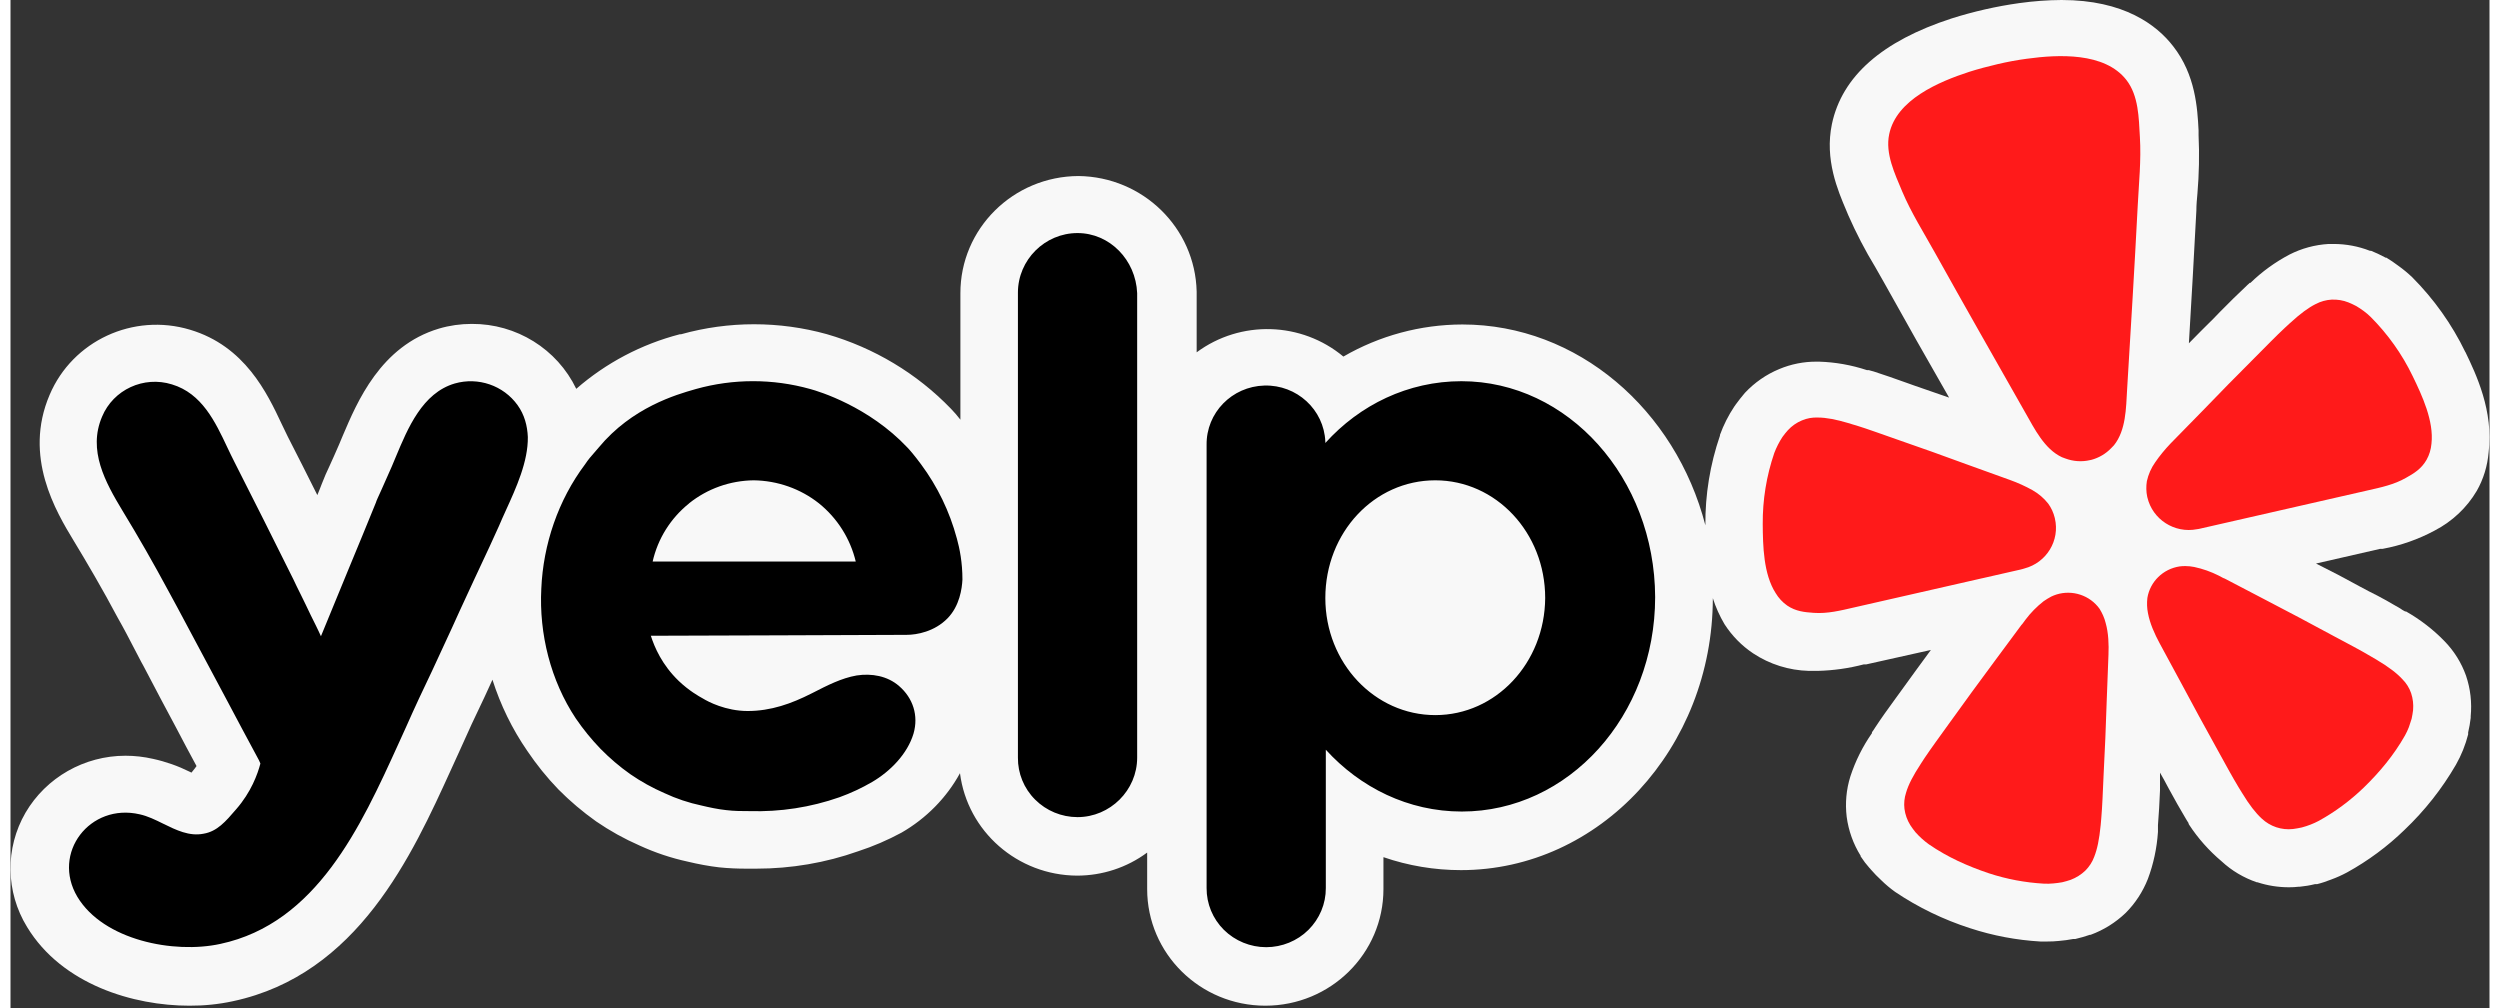
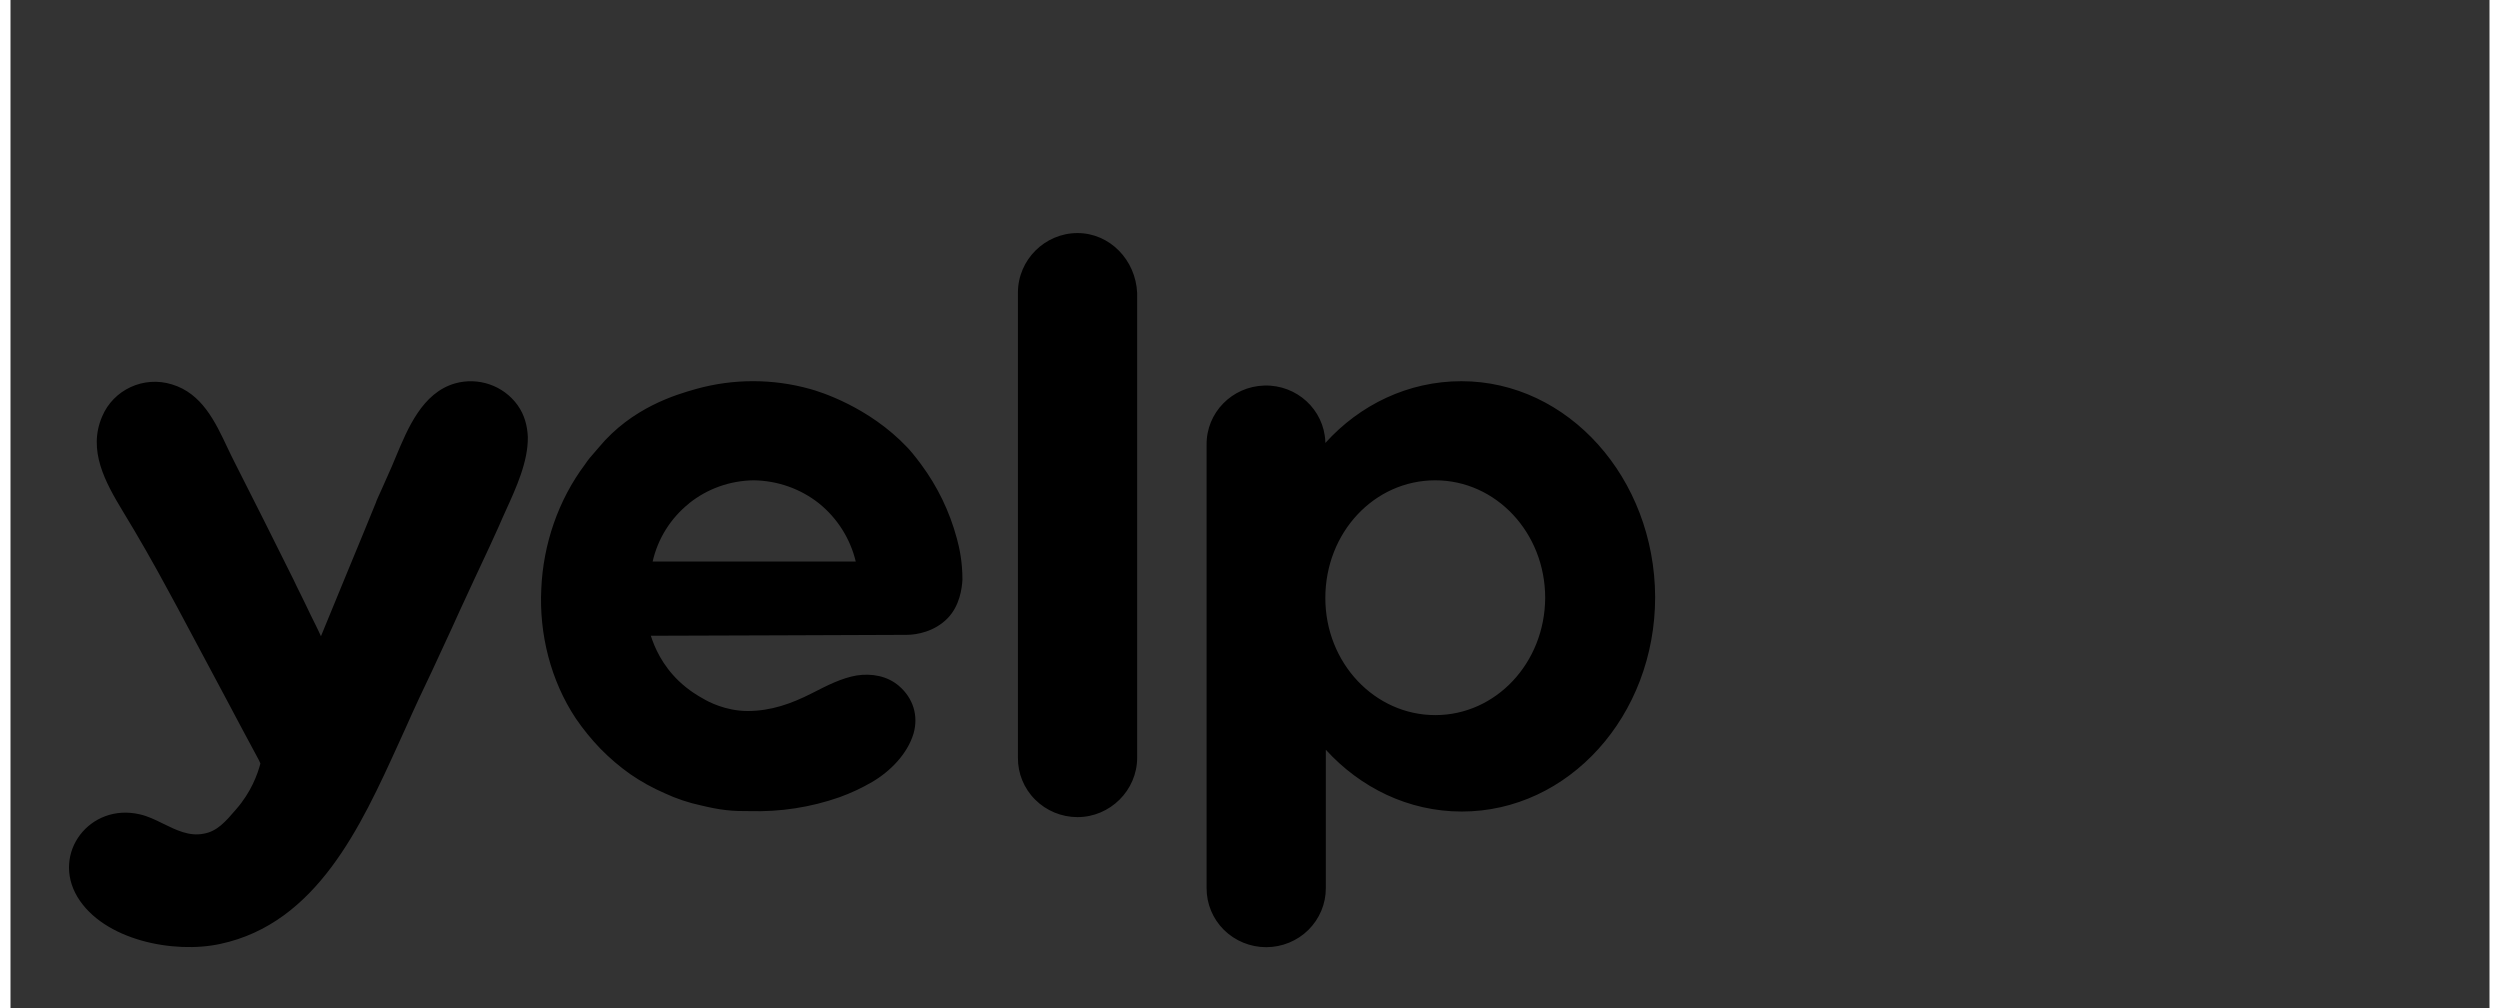
<svg xmlns="http://www.w3.org/2000/svg" width="119px" height="48px" viewBox="0 0 118 48" version="1.1">
  <rect x="0" y="0" width="118" height="48" fill="#333333" stroke="none" />
  <g id="surface1">
-     <path style=" stroke:none;fill-rule:nonzero;fill:rgb(100%,100%,100%);fill-opacity:0.961;" d="M 116.848 16.754 C 116.211 15.438 115.355 14.234 114.32 13.195 C 114.109 12.996 113.887 12.812 113.652 12.645 C 113.473 12.508 113.285 12.383 113.094 12.266 L 113.055 12.266 L 113.004 12.238 C 112.797 12.125 112.582 12.027 112.363 11.938 L 112.309 11.938 C 111.758 11.723 111.172 11.613 110.582 11.613 L 110.34 11.613 C 109.688 11.652 109.055 11.824 108.48 12.117 C 107.797 12.477 107.172 12.93 106.621 13.465 L 106.586 13.465 L 106.551 13.5 C 106.531 13.523 106.508 13.543 106.48 13.562 L 106.375 13.664 C 105.996 14.016 105.617 14.395 105.176 14.84 L 104.867 15.16 C 104.473 15.551 104.078 15.941 103.691 16.34 C 103.812 14.262 103.941 12.133 104.047 10.023 C 104.047 9.754 104.074 9.473 104.098 9.207 C 104.176 8.285 104.195 7.359 104.152 6.434 L 104.152 6.207 C 104.098 5.152 104.008 3.562 102.941 2.199 C 102.16 1.188 100.602 0 97.629 0 C 96.957 0.004 96.285 0.055 95.617 0.148 C 94.523 0.301 93.445 0.547 92.395 0.879 C 89.09 1.953 87.18 3.629 86.699 5.906 C 86.348 7.594 86.977 9.062 87.391 10.035 L 87.477 10.242 C 87.852 11.094 88.281 11.922 88.766 12.719 L 89.168 13.426 C 90.191 15.266 91.227 17.098 92.277 18.926 L 90.684 18.375 L 90.277 18.23 C 89.688 18.02 89.168 17.836 88.68 17.68 L 88.547 17.645 L 88.453 17.617 L 88.363 17.617 C 87.629 17.375 86.863 17.238 86.09 17.215 L 85.969 17.215 C 85.359 17.211 84.754 17.332 84.195 17.566 C 83.57 17.824 83.012 18.215 82.555 18.703 C 82.402 18.883 82.258 19.066 82.121 19.254 L 82.09 19.301 L 82.055 19.348 C 81.773 19.77 81.543 20.227 81.371 20.699 L 81.371 20.734 C 80.898 22.109 80.664 23.555 80.676 25.004 C 79.254 19.508 74.602 15.445 69.109 15.445 C 67.117 15.449 65.164 15.977 63.445 16.973 C 61.449 15.309 58.551 15.223 56.461 16.77 L 56.461 13.879 C 56.391 10.848 53.906 8.418 50.84 8.379 C 47.723 8.391 45.207 10.891 45.215 13.965 L 45.215 19.977 C 45.074 19.793 44.922 19.617 44.762 19.453 C 43.145 17.777 41.105 16.555 38.855 15.906 C 36.59 15.277 34.188 15.277 31.922 15.91 L 31.863 15.91 C 30.035 16.383 28.348 17.273 26.93 18.508 C 26.016 16.609 24.078 15.406 21.953 15.418 C 21.422 15.418 20.898 15.492 20.395 15.641 C 17.609 16.473 16.496 19.145 15.816 20.738 C 15.754 20.887 15.699 21.027 15.641 21.156 C 15.473 21.555 15.309 21.902 15.184 22.184 C 15.051 22.457 14.934 22.734 14.824 23.016 C 14.746 23.23 14.68 23.379 14.605 23.566 C 14.141 22.633 13.668 21.703 13.195 20.777 L 12.914 20.195 C 12.215 18.707 11.16 16.477 8.547 15.695 C 5.844 14.883 2.957 16.219 1.863 18.793 C 0.598 21.746 2.168 24.352 3.012 25.746 C 3.613 26.738 4.387 28.051 5.109 29.414 C 5.422 29.965 5.539 30.195 6.223 31.508 L 6.324 31.691 L 7.191 33.34 C 7.398 33.719 7.625 34.152 7.895 34.66 C 8.18 35.211 8.5 35.805 8.855 36.465 C 8.797 36.547 8.734 36.633 8.66 36.719 L 8.613 36.777 L 8.535 36.738 C 7.977 36.461 7.391 36.254 6.781 36.121 C 6.352 36.023 5.914 35.973 5.473 35.973 C 3.512 35.973 1.695 37.008 0.715 38.684 C -0.266 40.375 -0.234 42.457 0.789 44.125 C 2.457 46.871 5.859 47.871 8.508 47.871 C 9.207 47.875 9.91 47.805 10.594 47.656 C 16.535 46.383 19.105 40.73 20.984 36.602 L 21.363 35.77 C 21.75 34.895 22.152 34.027 22.57 33.164 L 22.941 32.355 C 23.324 33.559 23.879 34.699 24.598 35.742 C 25.039 36.395 25.531 37.008 26.078 37.574 C 26.629 38.133 27.234 38.641 27.875 39.098 C 28.523 39.543 29.219 39.93 29.941 40.246 C 30.68 40.586 31.449 40.844 32.246 41.016 C 32.734 41.133 33.23 41.227 33.727 41.285 C 34.184 41.332 34.645 41.352 35.102 41.348 L 35.508 41.348 C 37.156 41.348 38.797 41.07 40.348 40.52 C 41.062 40.289 41.754 39.988 42.414 39.633 C 43.586 38.957 44.551 37.98 45.195 36.805 C 45.551 39.578 47.934 41.664 50.766 41.68 C 51.969 41.68 53.141 41.297 54.105 40.582 L 54.105 42.32 C 54.105 45.387 56.625 47.871 59.73 47.871 C 62.836 47.871 65.352 45.387 65.352 42.32 L 65.352 40.801 C 66.539 41.211 67.789 41.418 69.043 41.418 C 75.648 41.418 81.02 35.609 81.031 28.473 C 81.168 28.906 81.355 29.32 81.586 29.711 C 81.941 30.262 82.406 30.738 82.953 31.102 C 83.738 31.621 84.656 31.91 85.602 31.934 L 86.035 31.934 C 86.773 31.914 87.504 31.812 88.215 31.625 L 88.332 31.625 L 91.41 30.938 C 90.926 31.598 90.453 32.242 89.996 32.879 L 89.738 33.234 C 89.367 33.742 89.047 34.188 88.766 34.617 L 88.688 34.738 L 88.629 34.82 L 88.605 34.859 L 88.605 34.898 C 88.164 35.531 87.816 36.227 87.578 36.957 C 87.383 37.578 87.324 38.234 87.402 38.879 C 87.488 39.535 87.715 40.172 88.066 40.734 L 88.066 40.762 C 88.195 40.961 88.34 41.152 88.484 41.312 L 88.52 41.348 L 88.547 41.383 C 88.703 41.566 88.875 41.738 89.051 41.902 C 89.254 42.102 89.473 42.285 89.707 42.453 C 90.809 43.195 92.012 43.777 93.281 44.184 C 94.363 44.539 95.484 44.75 96.621 44.816 L 96.945 44.816 C 97.133 44.816 97.316 44.809 97.5 44.789 C 97.734 44.77 97.965 44.738 98.191 44.695 L 98.289 44.695 C 98.523 44.641 98.754 44.574 98.98 44.496 L 99.016 44.496 C 99.641 44.266 100.207 43.91 100.684 43.453 C 101.145 42.992 101.5 42.441 101.738 41.84 C 102.008 41.121 102.168 40.363 102.219 39.598 L 102.219 39.5 C 102.219 39.465 102.219 39.434 102.219 39.398 L 102.219 39.273 C 102.266 38.723 102.289 38.219 102.316 37.625 L 102.316 36.777 L 102.508 37.117 L 102.723 37.52 C 103.023 38.07 103.281 38.531 103.547 38.973 L 103.613 39.082 L 103.676 39.18 L 103.676 39.211 L 103.703 39.258 C 104.129 39.91 104.652 40.496 105.25 41 C 105.73 41.445 106.297 41.781 106.922 41.996 L 106.953 41.996 C 107.438 42.156 107.945 42.234 108.453 42.234 C 108.609 42.234 108.77 42.227 108.926 42.207 L 108.977 42.207 C 109.215 42.184 109.453 42.145 109.688 42.086 L 109.789 42.086 C 110.016 42.031 110.242 41.953 110.461 41.867 C 110.727 41.77 110.98 41.656 111.227 41.523 C 112.223 40.973 113.141 40.293 113.953 39.504 C 114.914 38.59 115.738 37.547 116.402 36.402 C 116.66 35.949 116.855 35.461 116.984 34.957 L 116.984 34.863 C 117.039 34.637 117.078 34.402 117.105 34.172 L 117.105 34.098 C 117.168 33.445 117.094 32.785 116.883 32.164 C 116.664 31.547 116.312 30.984 115.855 30.516 C 115.316 29.961 114.699 29.488 114.027 29.105 L 113.984 29.105 L 113.941 29.082 L 113.852 29.031 L 113.742 28.957 C 113.297 28.699 112.801 28.41 112.277 28.156 L 111.844 27.926 C 111.152 27.543 110.453 27.176 109.742 26.824 L 112.797 26.125 L 112.914 26.125 C 113.781 25.965 114.613 25.672 115.391 25.254 C 116.227 24.82 116.922 24.168 117.398 23.359 C 117.715 22.801 117.902 22.18 117.957 21.543 C 118.203 19.559 117.355 17.801 116.852 16.754 Z M 116.848 16.754 " />
-     <path style=" stroke:none;fill-rule:nonzero;fill:rgb(100%,10.196%,10.196%);fill-opacity:1;" d="M 93.848 27.527 L 95.684 27.109 C 95.723 27.098 95.785 27.086 95.863 27.059 C 96.918 26.781 97.559 25.727 97.312 24.676 L 97.305 24.645 C 97.246 24.402 97.141 24.172 96.992 23.969 C 96.789 23.711 96.535 23.496 96.246 23.332 C 95.902 23.141 95.547 22.98 95.18 22.848 L 93.164 22.121 C 92.035 21.703 90.902 21.301 89.762 20.906 C 89.023 20.648 88.395 20.418 87.852 20.25 C 87.746 20.223 87.645 20.191 87.543 20.156 C 86.887 19.961 86.422 19.875 86.031 19.875 C 85.77 19.863 85.508 19.91 85.27 20.012 C 85.016 20.117 84.789 20.277 84.605 20.477 C 84.512 20.578 84.426 20.688 84.344 20.801 C 84.188 21.039 84.059 21.293 83.957 21.559 C 83.582 22.652 83.398 23.797 83.406 24.949 C 83.414 25.988 83.441 27.324 84.02 28.23 C 84.16 28.465 84.348 28.668 84.57 28.824 C 84.984 29.105 85.402 29.141 85.836 29.172 C 86.484 29.219 87.113 29.062 87.738 28.918 L 93.844 27.527 Z M 114.34 17.898 C 113.84 16.859 113.164 15.91 112.348 15.09 C 112.242 14.984 112.129 14.891 112.008 14.801 C 111.895 14.719 111.781 14.641 111.66 14.57 C 111.539 14.508 111.414 14.445 111.285 14.395 C 111.031 14.293 110.758 14.25 110.484 14.262 C 110.223 14.277 109.965 14.348 109.734 14.469 C 109.387 14.641 109.008 14.918 108.5 15.383 C 108.434 15.449 108.344 15.527 108.266 15.598 C 107.852 15.984 107.387 16.461 106.836 17.016 C 105.984 17.863 105.148 18.719 104.316 19.582 L 102.824 21.105 C 102.555 21.387 102.305 21.688 102.086 22.008 C 101.895 22.277 101.762 22.582 101.691 22.902 C 101.652 23.148 101.656 23.402 101.707 23.645 L 101.715 23.676 C 101.961 24.727 103.004 25.398 104.074 25.191 C 104.137 25.184 104.195 25.172 104.258 25.156 L 112.199 23.344 C 112.824 23.203 113.461 23.07 114.023 22.746 C 114.402 22.535 114.758 22.32 115.004 21.887 C 115.137 21.652 115.215 21.387 115.238 21.117 C 115.359 20.051 114.797 18.836 114.34 17.898 Z M 100.125 21.195 C 100.699 20.48 100.699 19.418 100.75 18.547 C 100.926 15.641 101.105 12.73 101.254 9.824 C 101.309 8.723 101.426 7.637 101.359 6.523 C 101.305 5.609 101.301 4.559 100.715 3.805 C 99.68 2.48 97.477 2.59 95.973 2.797 C 95.508 2.859 95.047 2.945 94.594 3.051 C 94.137 3.16 93.68 3.277 93.238 3.418 C 91.797 3.887 89.766 4.742 89.426 6.387 C 89.23 7.312 89.691 8.262 90.043 9.109 C 90.477 10.137 91.066 11.062 91.602 12.027 C 93.023 14.578 94.469 17.113 95.91 19.652 C 96.344 20.41 96.812 21.371 97.645 21.762 C 97.699 21.785 97.758 21.805 97.812 21.824 C 98.188 21.965 98.598 21.992 98.984 21.902 L 99.055 21.887 C 99.414 21.789 99.738 21.598 99.992 21.332 C 100.039 21.285 100.082 21.242 100.125 21.195 Z M 99.438 28.977 C 98.977 28.336 98.148 28.062 97.391 28.297 C 97.305 28.324 97.219 28.359 97.137 28.398 C 97.012 28.465 96.891 28.539 96.773 28.621 C 96.449 28.875 96.16 29.168 95.914 29.496 C 95.848 29.574 95.789 29.684 95.715 29.754 L 94.434 31.484 C 93.711 32.461 92.996 33.434 92.289 34.422 C 91.828 35.062 91.43 35.605 91.109 36.082 C 91.051 36.172 90.988 36.27 90.934 36.352 C 90.555 36.93 90.34 37.352 90.23 37.727 C 90.148 37.977 90.121 38.242 90.152 38.5 C 90.188 38.773 90.281 39.035 90.426 39.27 C 90.5 39.387 90.586 39.5 90.672 39.609 C 90.863 39.824 91.078 40.02 91.316 40.191 C 92.195 40.797 93.16 41.23 94.176 41.57 C 95.023 41.848 95.898 42.012 96.789 42.062 C 96.941 42.07 97.094 42.066 97.242 42.051 C 97.383 42.039 97.523 42.02 97.66 41.996 C 97.797 41.961 97.934 41.926 98.066 41.879 C 98.324 41.781 98.562 41.633 98.762 41.441 C 98.949 41.254 99.094 41.031 99.184 40.785 C 99.328 40.422 99.426 39.961 99.492 39.277 C 99.496 39.18 99.512 39.062 99.52 38.957 C 99.57 38.387 99.594 37.719 99.629 36.934 C 99.695 35.727 99.742 34.523 99.781 33.32 L 99.863 31.176 C 99.883 30.684 99.867 30.133 99.727 29.645 C 99.668 29.406 99.566 29.184 99.438 28.977 Z M 113.855 32.332 C 113.59 32.043 113.211 31.754 112.617 31.398 C 112.531 31.352 112.43 31.289 112.336 31.234 C 111.84 30.938 111.242 30.629 110.543 30.254 C 109.473 29.672 108.398 29.105 107.316 28.543 L 105.402 27.543 C 105.301 27.512 105.203 27.441 105.109 27.398 C 104.738 27.211 104.348 27.074 103.945 26.988 C 103.805 26.961 103.664 26.945 103.523 26.945 C 103.43 26.945 103.34 26.949 103.25 26.961 C 102.461 27.082 101.844 27.684 101.715 28.461 C 101.688 28.699 101.695 28.945 101.742 29.18 C 101.836 29.684 102.062 30.18 102.297 30.617 L 103.32 32.508 C 103.891 33.574 104.465 34.637 105.055 35.695 C 105.434 36.383 105.754 36.973 106.051 37.465 C 106.105 37.555 106.168 37.652 106.219 37.738 C 106.578 38.328 106.867 38.695 107.16 38.965 C 107.559 39.34 108.102 39.523 108.648 39.461 C 108.789 39.441 108.93 39.418 109.066 39.387 C 109.348 39.312 109.621 39.207 109.879 39.07 C 110.656 38.641 111.371 38.109 112.008 37.496 C 112.773 36.754 113.449 35.941 113.973 35.016 C 114.047 34.887 114.109 34.75 114.164 34.609 C 114.211 34.48 114.254 34.348 114.293 34.215 C 114.32 34.078 114.348 33.941 114.363 33.801 C 114.387 33.527 114.355 33.254 114.27 32.996 C 114.184 32.746 114.043 32.52 113.855 32.332 Z M 113.855 32.332 " />
    <path style=" stroke:none;fill-rule:evenodd;fill:rgb(0%,0%,0%);fill-opacity:1;" d="M 47.953 13.93 C 47.953 12.367 49.238 11.094 50.789 11.094 C 52.32 11.094 53.562 12.367 53.629 13.953 L 53.629 36.062 C 53.629 37.621 52.34 38.895 50.789 38.895 C 50.031 38.895 49.305 38.594 48.773 38.062 C 48.238 37.531 47.945 36.809 47.953 36.062 Z M 45.312 27.586 C 45.289 28.023 45.18 28.836 44.605 29.43 C 43.984 30.066 43.141 30.219 42.652 30.219 C 40.621 30.23 38.594 30.238 36.566 30.242 C 34.535 30.246 32.508 30.254 30.48 30.262 C 30.656 30.812 31.012 31.648 31.809 32.414 C 32.297 32.879 32.762 33.141 32.961 33.25 C 33.207 33.402 34.047 33.844 35.09 33.844 C 36.199 33.844 37.176 33.492 38.129 33.008 L 38.207 32.969 C 38.871 32.629 39.555 32.277 40.277 32.152 C 40.988 32.043 41.742 32.172 42.297 32.656 C 42.961 33.23 43.23 34.062 42.984 34.918 C 42.695 35.887 41.875 36.719 41.012 37.223 C 40.516 37.512 39.996 37.754 39.457 37.949 C 38.086 38.43 36.637 38.652 35.18 38.609 C 34.824 38.609 34.449 38.609 34.07 38.562 C 33.672 38.52 33.273 38.434 32.895 38.344 C 32.285 38.215 31.688 38.016 31.121 37.75 C 30.555 37.504 30.012 37.203 29.504 36.852 C 28.992 36.492 28.52 36.086 28.086 35.645 C 27.652 35.195 27.258 34.711 26.906 34.195 C 25.711 32.395 25.156 30.176 25.266 28.023 C 25.355 25.918 26.066 23.809 27.352 22.098 C 27.492 21.883 27.652 21.699 27.805 21.527 C 27.871 21.449 27.934 21.379 27.996 21.305 C 29.582 19.387 31.703 18.781 32.578 18.531 L 32.629 18.516 C 34.406 18.02 36.285 18.02 38.062 18.516 C 38.484 18.629 40.855 19.352 42.695 21.305 C 42.785 21.395 43.031 21.68 43.34 22.098 C 44.125 23.156 44.703 24.352 45.043 25.621 L 45.047 25.633 C 45.18 26.113 45.312 26.773 45.312 27.582 Z M 32.297 23.965 C 31.422 24.668 30.812 25.641 30.566 26.73 L 40.234 26.73 C 39.973 25.641 39.359 24.668 38.484 23.961 C 37.602 23.262 36.508 22.879 35.379 22.863 C 34.254 22.875 33.168 23.262 32.297 23.961 Z M 69.062 18.145 C 66.531 18.145 64.227 19.266 62.586 21.086 L 62.586 21.02 C 62.52 19.496 61.227 18.309 59.684 18.352 C 58.141 18.395 56.914 19.648 56.934 21.176 L 56.934 42.273 C 56.93 43.02 57.227 43.734 57.758 44.262 C 58.293 44.789 59.016 45.086 59.77 45.086 C 60.523 45.086 61.25 44.789 61.781 44.262 C 62.312 43.734 62.613 43.02 62.609 42.273 L 62.609 35.688 C 64.25 37.488 66.531 38.629 69.082 38.629 C 74.16 38.629 78.285 34.082 78.285 28.418 C 78.262 22.754 74.141 18.145 69.062 18.145 Z M 67.82 34.039 C 64.938 34.039 62.586 31.559 62.586 28.465 C 62.586 25.348 64.914 22.863 67.82 22.863 C 70.703 22.863 73.051 25.348 73.051 28.465 C 73.031 31.559 70.703 34.039 67.82 34.039 Z M 21.012 29.891 L 20.078 31.91 C 19.656 32.789 19.234 33.688 18.836 34.59 L 18.453 35.434 C 16.68 39.328 14.574 43.949 9.988 44.93 C 7.773 45.414 4.426 44.754 3.184 42.691 C 1.941 40.605 3.781 38.211 6.152 38.762 C 6.527 38.844 6.895 39.023 7.266 39.207 C 7.887 39.512 8.512 39.82 9.191 39.684 C 9.836 39.574 10.234 39.113 10.742 38.52 C 11.453 37.707 11.762 36.852 11.895 36.344 L 11.863 36.27 C 11.852 36.242 11.844 36.219 11.828 36.191 C 11.254 35.129 10.75 34.18 10.328 33.383 C 10.09 32.938 9.852 32.488 9.613 32.043 L 8.645 30.23 C 7.938 28.902 7.82 28.684 7.508 28.113 C 6.816 26.828 6.094 25.562 5.332 24.312 C 4.512 22.953 3.672 21.438 4.359 19.832 C 4.895 18.547 6.34 17.879 7.684 18.297 C 9.109 18.727 9.742 20.066 10.332 21.32 C 10.441 21.547 10.547 21.773 10.656 21.984 C 11.609 23.852 12.539 25.719 13.469 27.586 C 13.555 27.77 13.676 28.023 13.832 28.332 C 13.965 28.605 14.125 28.926 14.289 29.277 L 14.539 29.781 C 14.633 29.98 14.719 30.148 14.777 30.285 C 15.211 29.223 15.648 28.164 16.086 27.102 C 16.523 26.043 16.965 24.984 17.395 23.918 C 17.406 23.859 17.512 23.633 17.668 23.289 C 17.797 23 17.965 22.629 18.148 22.207 L 18.336 21.758 C 18.914 20.375 19.605 18.707 21.145 18.254 C 22.262 17.934 23.465 18.348 24.137 19.285 C 24.469 19.746 24.602 20.273 24.625 20.801 C 24.641 21.969 24.07 23.219 23.582 24.289 C 23.465 24.551 23.348 24.801 23.25 25.039 L 23.191 25.168 C 23.055 25.469 22.688 26.285 22.051 27.629 C 21.824 28.109 21.605 28.594 21.379 29.082 Z M 21.012 29.891 " />
  </g>
</svg>